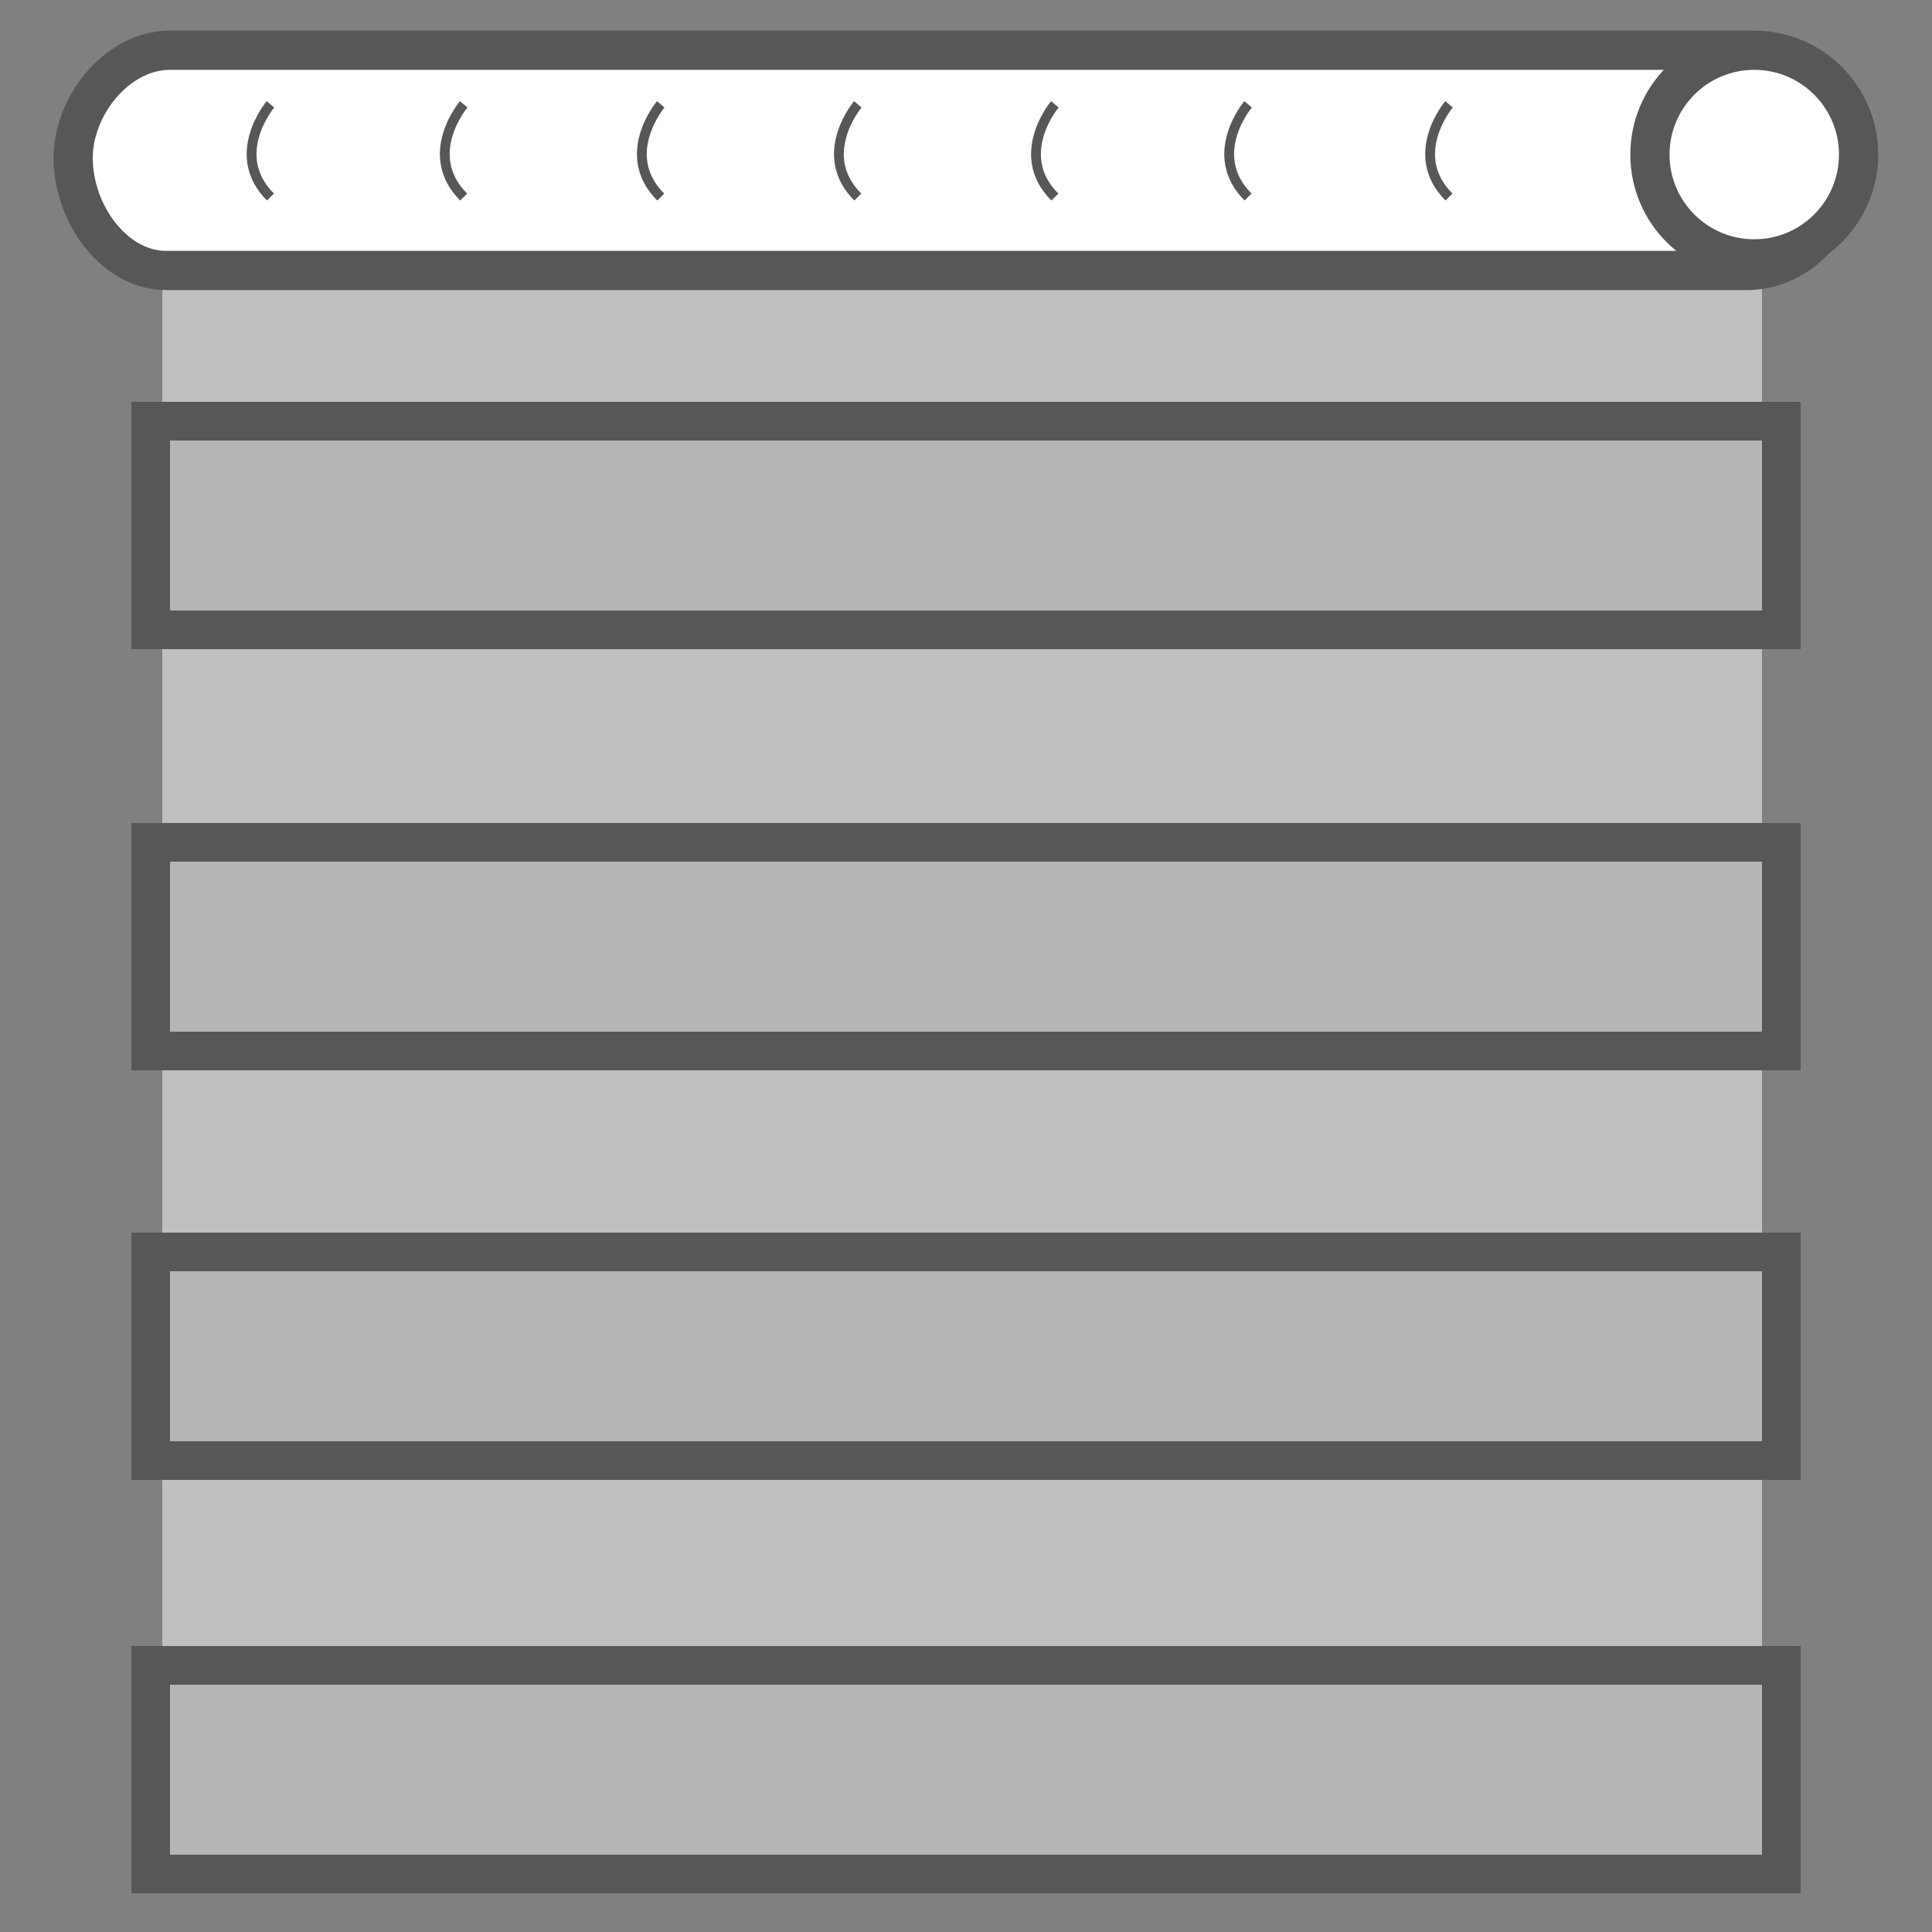
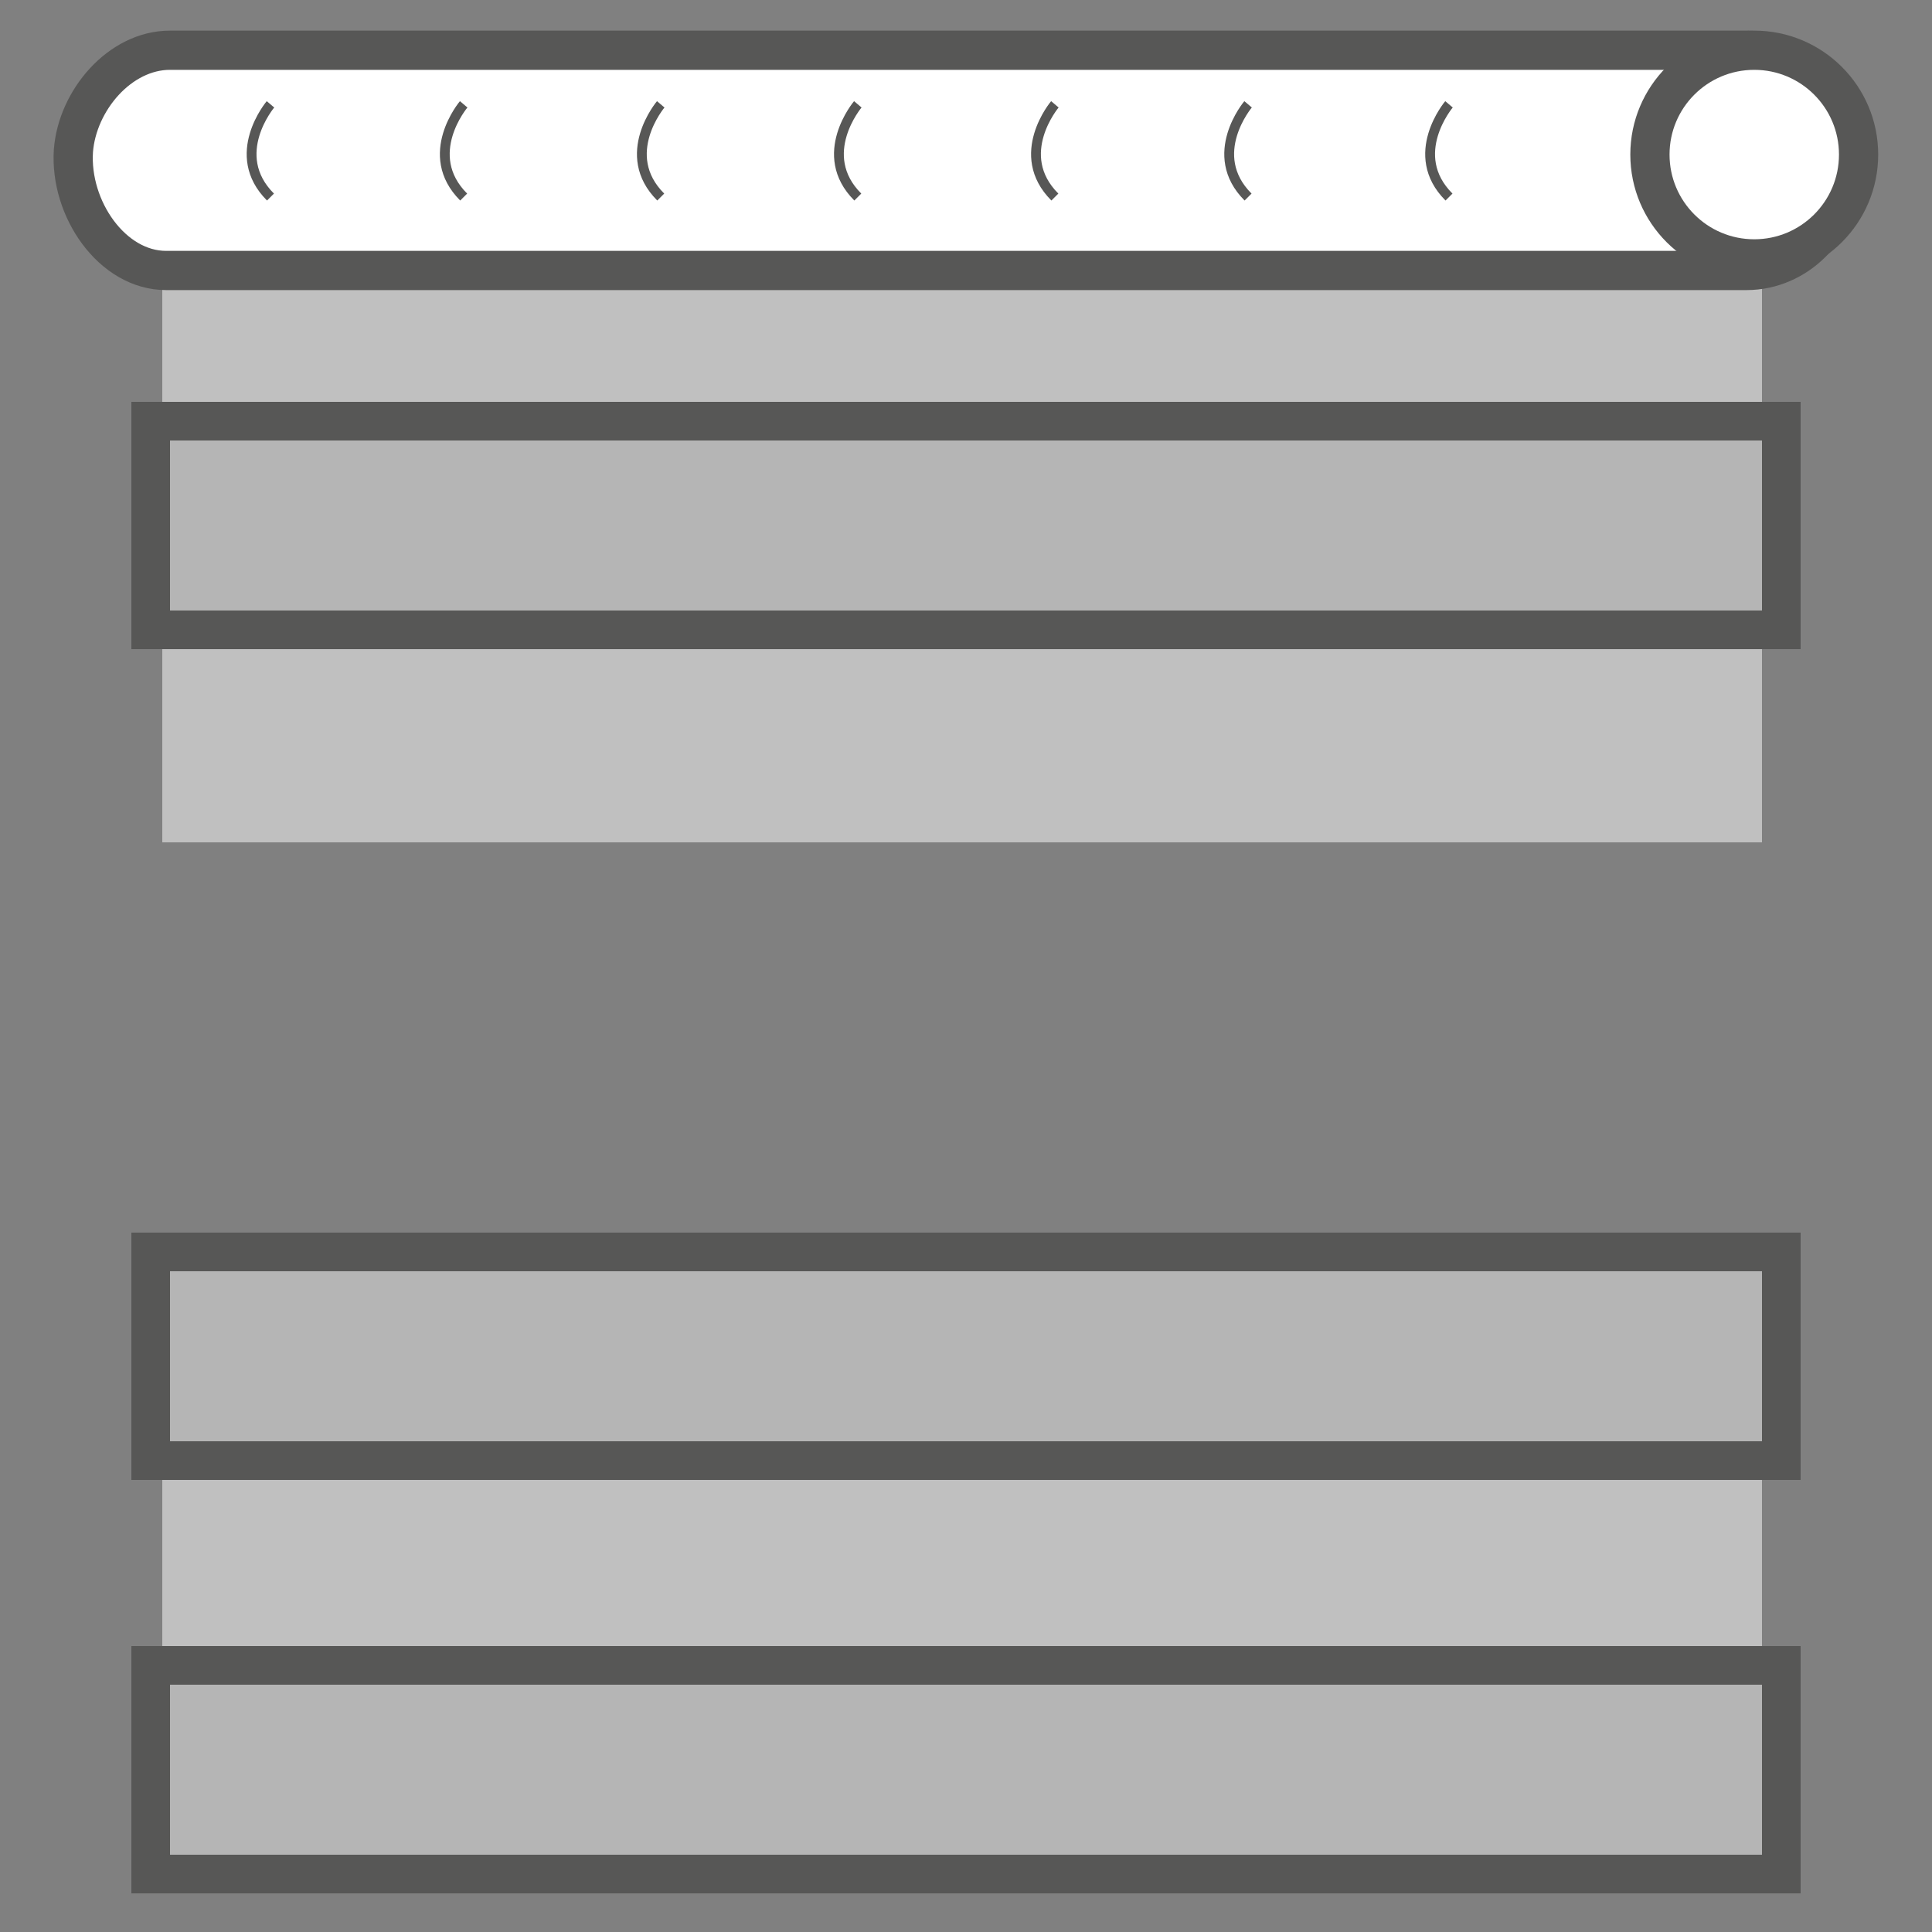
<svg xmlns="http://www.w3.org/2000/svg" viewBox="0 0 50 50" data-sanitized-enable-background="new 0 0 50 50">
  <rect x="0" y="0" width="50" height="50" fill="#808080" stroke="none" />
  <path opacity=".5" fill="#fff" d="m4.2 37.9h41.4v5.4h-41.4z" />
  <path stroke-miterlimit="10" stroke="#575756" fill="#b5b5b5" d="m3.9 43.1h42.2v5.4h-42.2z" />
  <path opacity=".5" fill="#fff" d="m4.2 16.4h41.4v5.4h-41.4z" />
  <path opacity=".5" fill="#fff" d="m4.2 5.8h41.4v5.1h-41.4z" />
-   <path opacity=".5" fill="#fff" d="m4.2 27.2h41.4v5.4h-41.4z" />
  <g stroke-miterlimit="10" stroke="#575756">
    <path stroke-width="1.015" fill="#fff" d="m45.2 1.3h-40.8c-1.3 0-2.4 1.3-2.5 2.6-.1 1.5 1 3.1 2.4 3.1h40.9c1.3 0 2.4-1.1 2.4-2.4v-.9c0-1.3-1.1-2.4-2.4-2.4z" />
    <path stroke-width=".254" fill="none" d="m7 2.7s-1.1 1.3 0 2.4m5-2.4s-1.1 1.3 0 2.4m5.1-2.4s-1.1 1.3 0 2.4m5.1-2.4s-1.1 1.3 0 2.4m5.1-2.4s-1.1 1.3 0 2.4m5-2.4s-1.1 1.3 0 2.4m5.2-2.4s-1.1 1.3 0 2.4" />
    <circle stroke-width="1.015" r="2.7" fill="#fff" cy="4" cx="45.4" />
    <path fill="#b5b5b5" d="m3.9 10.9h42.2v5.4h-42.2z" />
-     <path fill="#b5b5b5" d="m3.9 21.8h42.2v5.4h-42.2z" />
    <path fill="#b5b5b5" d="m3.9 32.4h42.2v5.4h-42.2z" />
  </g>
</svg>